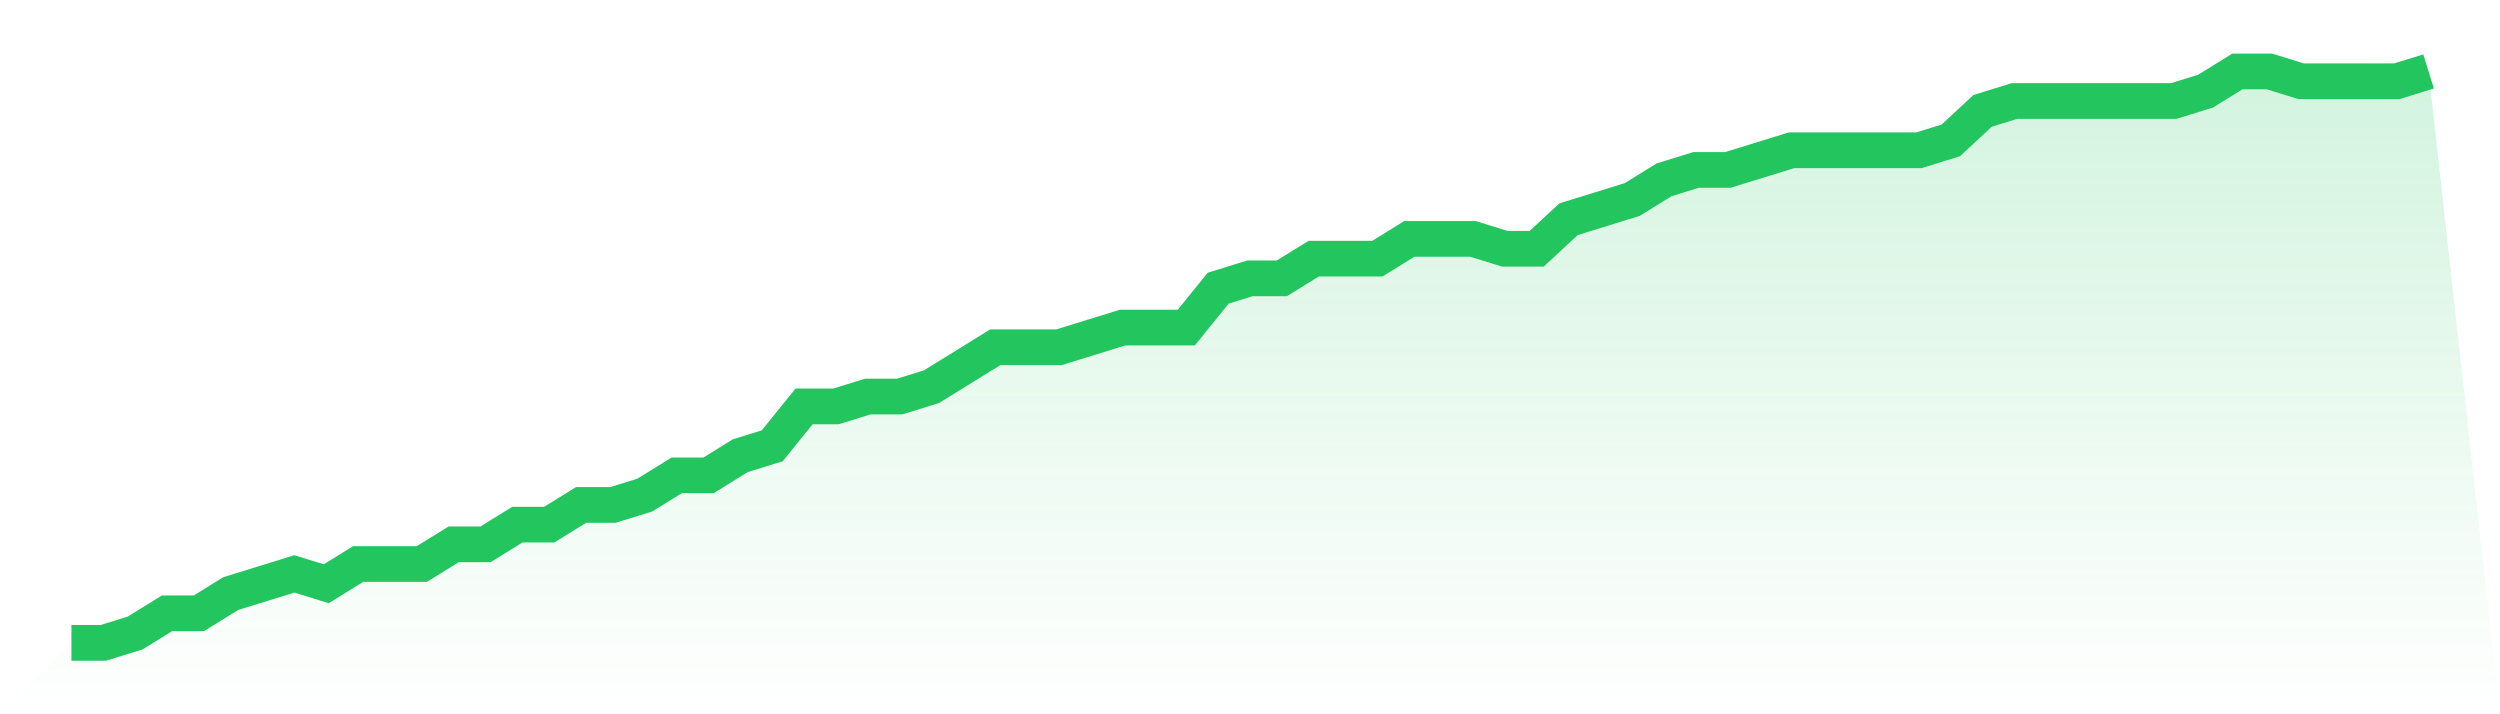
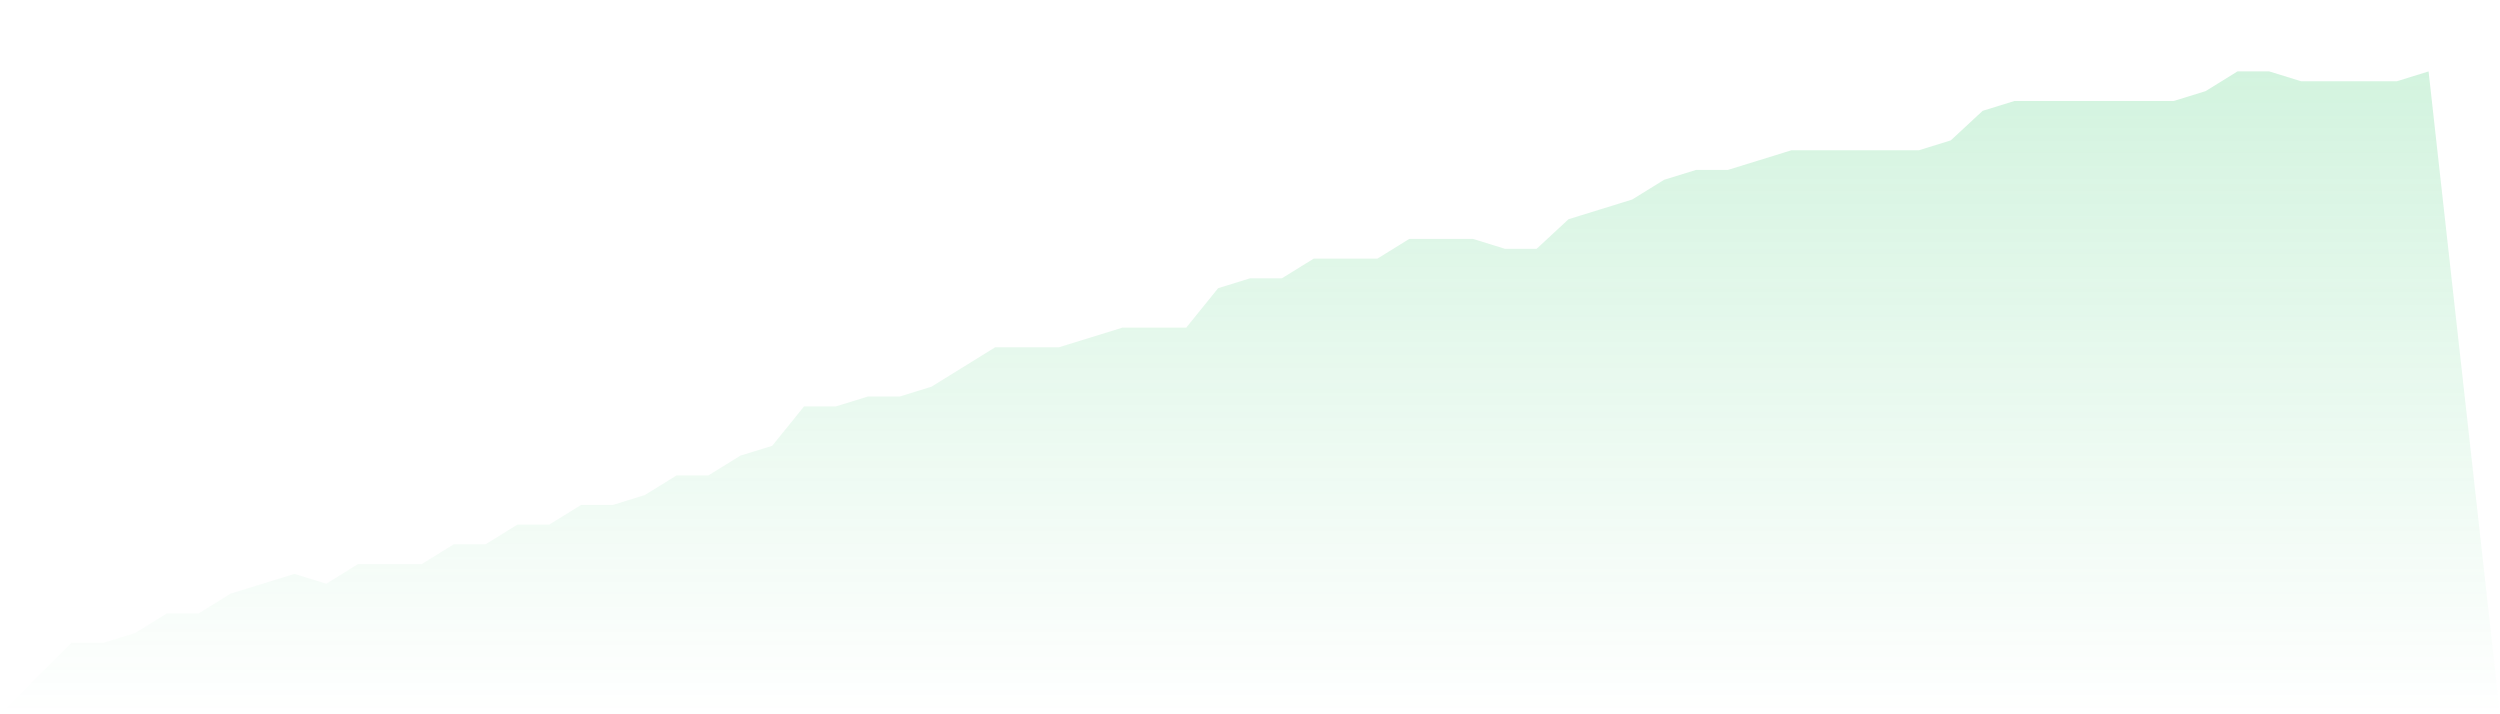
<svg xmlns="http://www.w3.org/2000/svg" viewBox="0 0 140 40">
  <defs>
    <linearGradient id="gradient" x1="0" x2="0" y1="0" y2="1">
      <stop offset="0%" stop-color="#22c55e" stop-opacity="0.2" />
      <stop offset="100%" stop-color="#22c55e" stop-opacity="0" />
    </linearGradient>
  </defs>
  <path d="M4,36 L4,36 L5.784,36 L7.568,35.448 L9.351,34.345 L11.135,34.345 L12.919,33.241 L14.703,32.69 L16.486,32.138 L18.27,32.69 L20.054,31.586 L21.838,31.586 L23.622,31.586 L25.405,30.483 L27.189,30.483 L28.973,29.379 L30.757,29.379 L32.541,28.276 L34.324,28.276 L36.108,27.724 L37.892,26.621 L39.676,26.621 L41.459,25.517 L43.243,24.966 L45.027,22.759 L46.811,22.759 L48.595,22.207 L50.378,22.207 L52.162,21.655 L53.946,20.552 L55.73,19.448 L57.514,19.448 L59.297,19.448 L61.081,18.897 L62.865,18.345 L64.649,18.345 L66.432,18.345 L68.216,16.138 L70,15.586 L71.784,15.586 L73.568,14.483 L75.351,14.483 L77.135,14.483 L78.919,13.379 L80.703,13.379 L82.486,13.379 L84.27,13.931 L86.054,13.931 L87.838,12.276 L89.622,11.724 L91.405,11.172 L93.189,10.069 L94.973,9.517 L96.757,9.517 L98.541,8.966 L100.324,8.414 L102.108,8.414 L103.892,8.414 L105.676,8.414 L107.459,8.414 L109.243,7.862 L111.027,6.207 L112.811,5.655 L114.595,5.655 L116.378,5.655 L118.162,5.655 L119.946,5.655 L121.73,5.655 L123.514,5.103 L125.297,4 L127.081,4 L128.865,4.552 L130.649,4.552 L132.432,4.552 L134.216,4.552 L136,4 L140,40 L0,40 z" fill="url(#gradient)" />
-   <path d="M4,36 L4,36 L5.784,36 L7.568,35.448 L9.351,34.345 L11.135,34.345 L12.919,33.241 L14.703,32.69 L16.486,32.138 L18.27,32.69 L20.054,31.586 L21.838,31.586 L23.622,31.586 L25.405,30.483 L27.189,30.483 L28.973,29.379 L30.757,29.379 L32.541,28.276 L34.324,28.276 L36.108,27.724 L37.892,26.621 L39.676,26.621 L41.459,25.517 L43.243,24.966 L45.027,22.759 L46.811,22.759 L48.595,22.207 L50.378,22.207 L52.162,21.655 L53.946,20.552 L55.73,19.448 L57.514,19.448 L59.297,19.448 L61.081,18.897 L62.865,18.345 L64.649,18.345 L66.432,18.345 L68.216,16.138 L70,15.586 L71.784,15.586 L73.568,14.483 L75.351,14.483 L77.135,14.483 L78.919,13.379 L80.703,13.379 L82.486,13.379 L84.27,13.931 L86.054,13.931 L87.838,12.276 L89.622,11.724 L91.405,11.172 L93.189,10.069 L94.973,9.517 L96.757,9.517 L98.541,8.966 L100.324,8.414 L102.108,8.414 L103.892,8.414 L105.676,8.414 L107.459,8.414 L109.243,7.862 L111.027,6.207 L112.811,5.655 L114.595,5.655 L116.378,5.655 L118.162,5.655 L119.946,5.655 L121.73,5.655 L123.514,5.103 L125.297,4 L127.081,4 L128.865,4.552 L130.649,4.552 L132.432,4.552 L134.216,4.552 L136,4" fill="none" stroke="#22c55e" stroke-width="2" />
</svg>